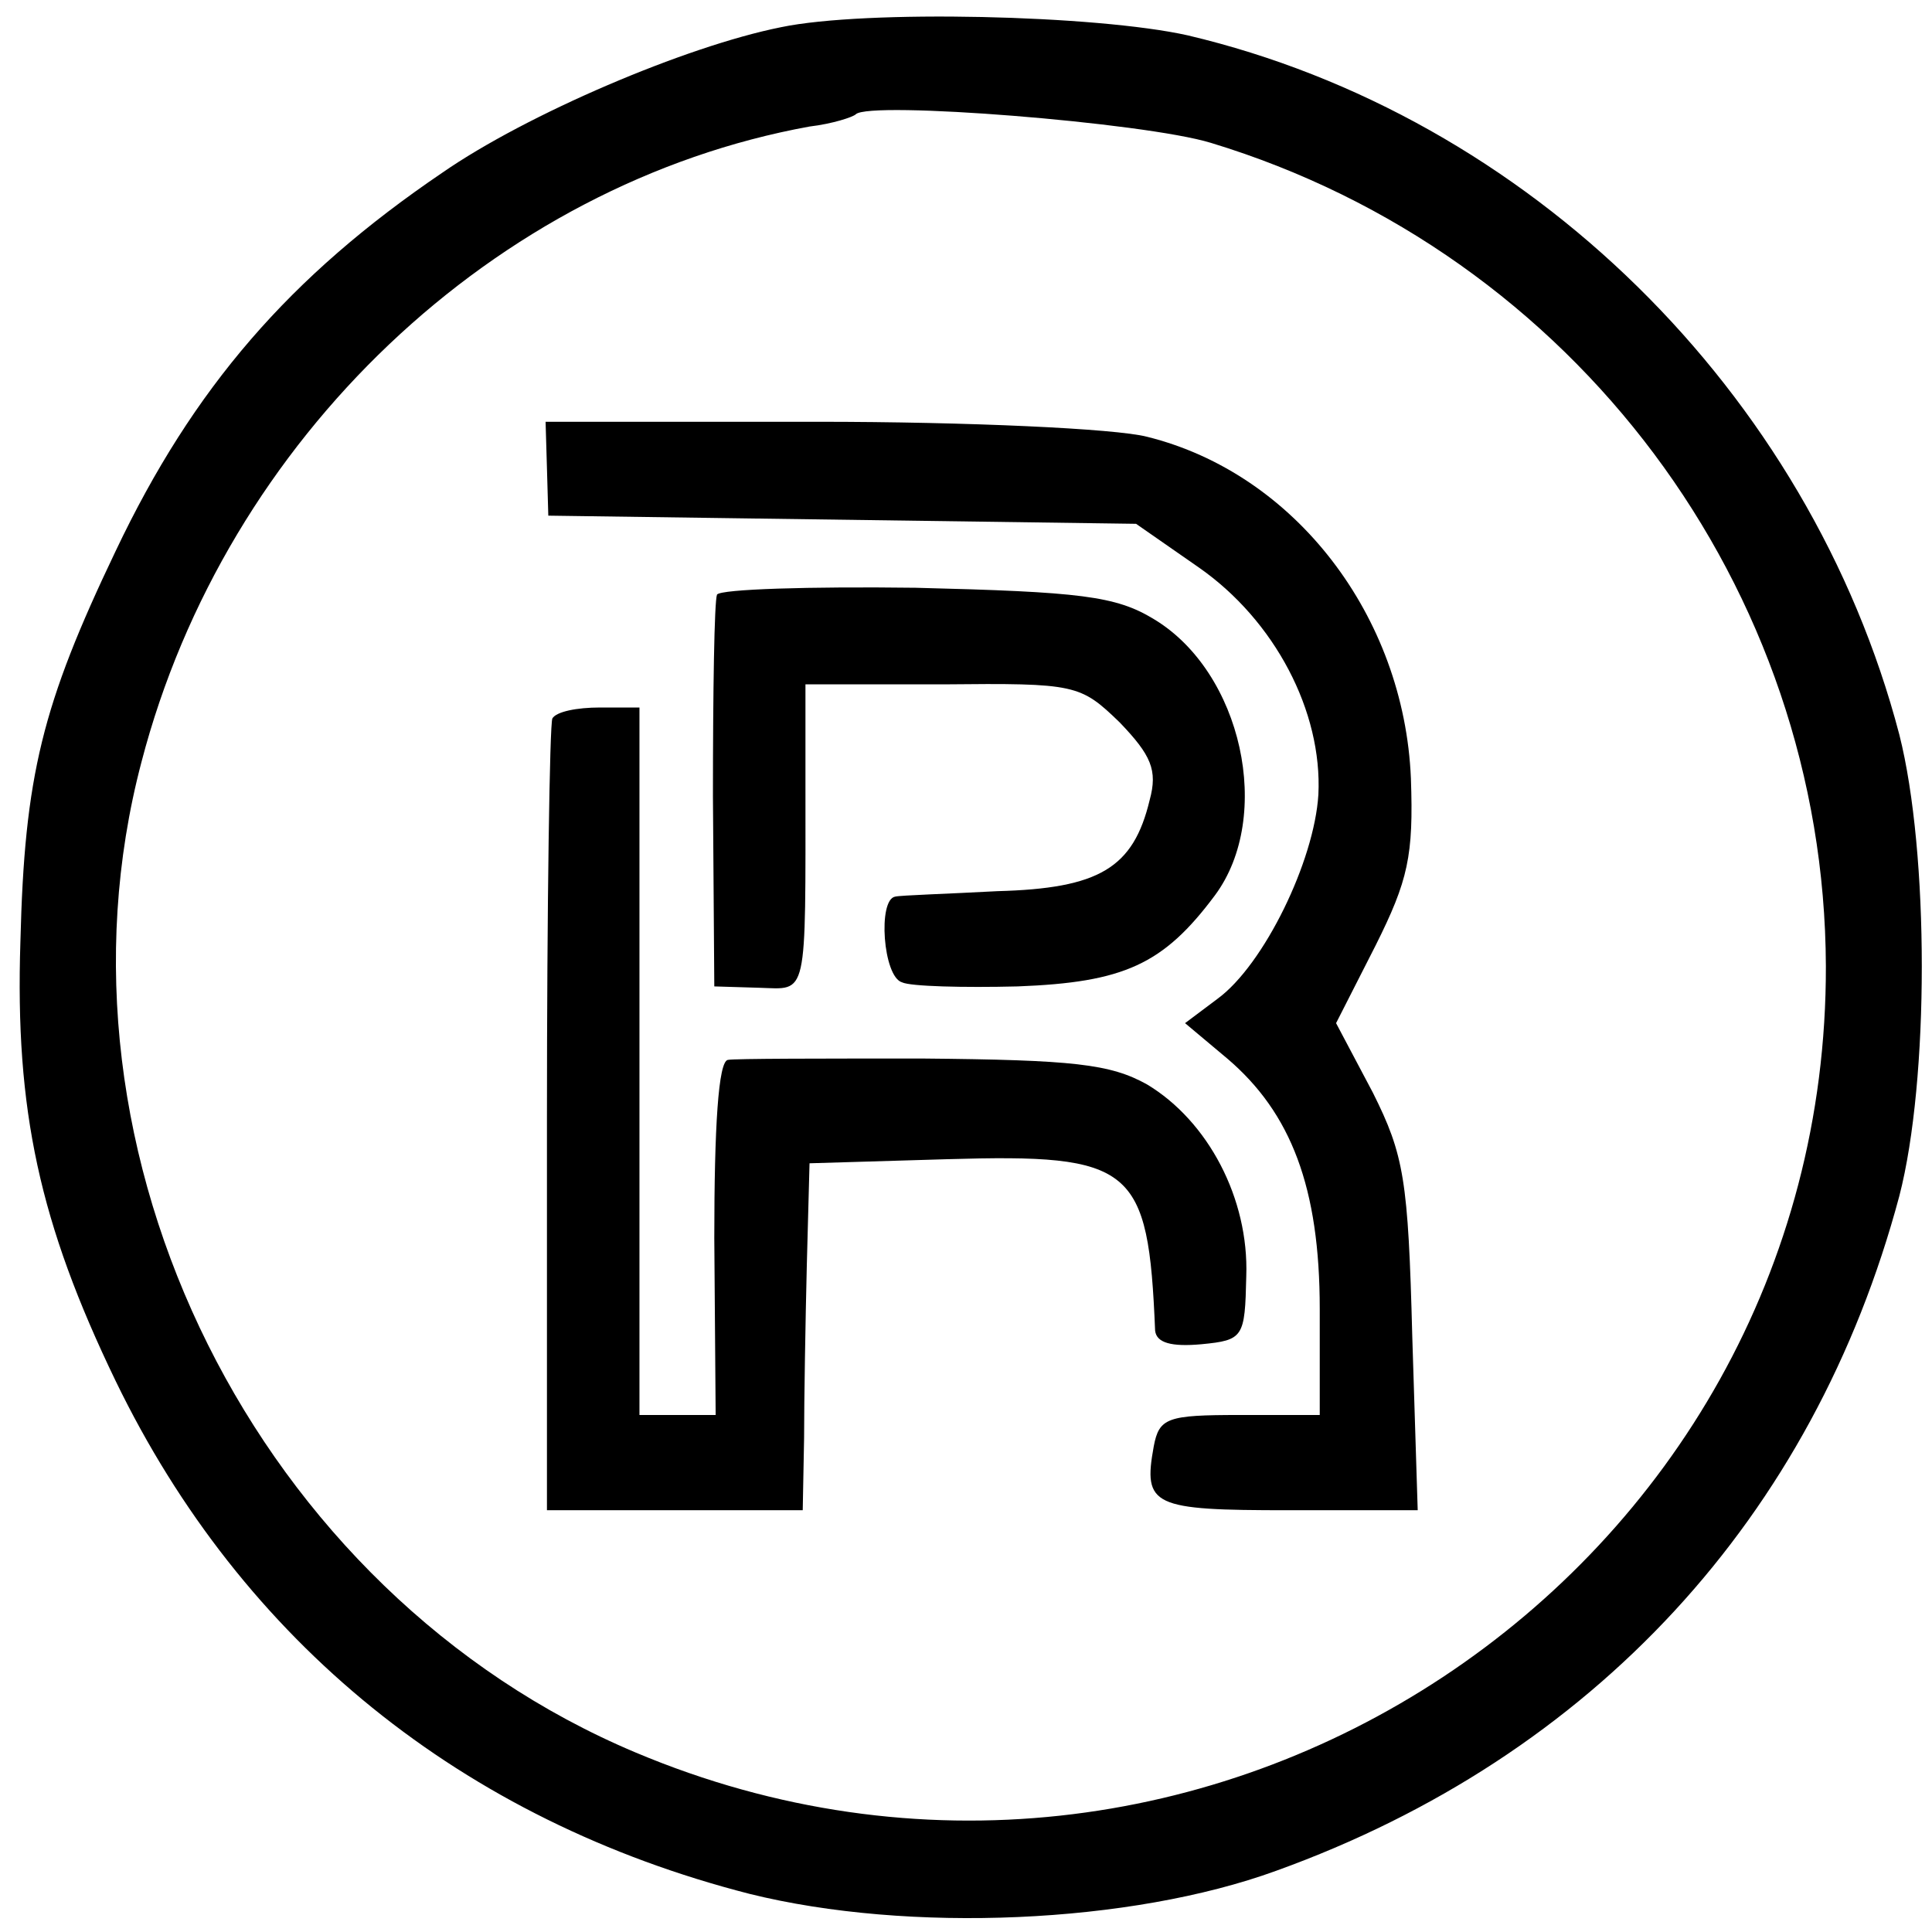
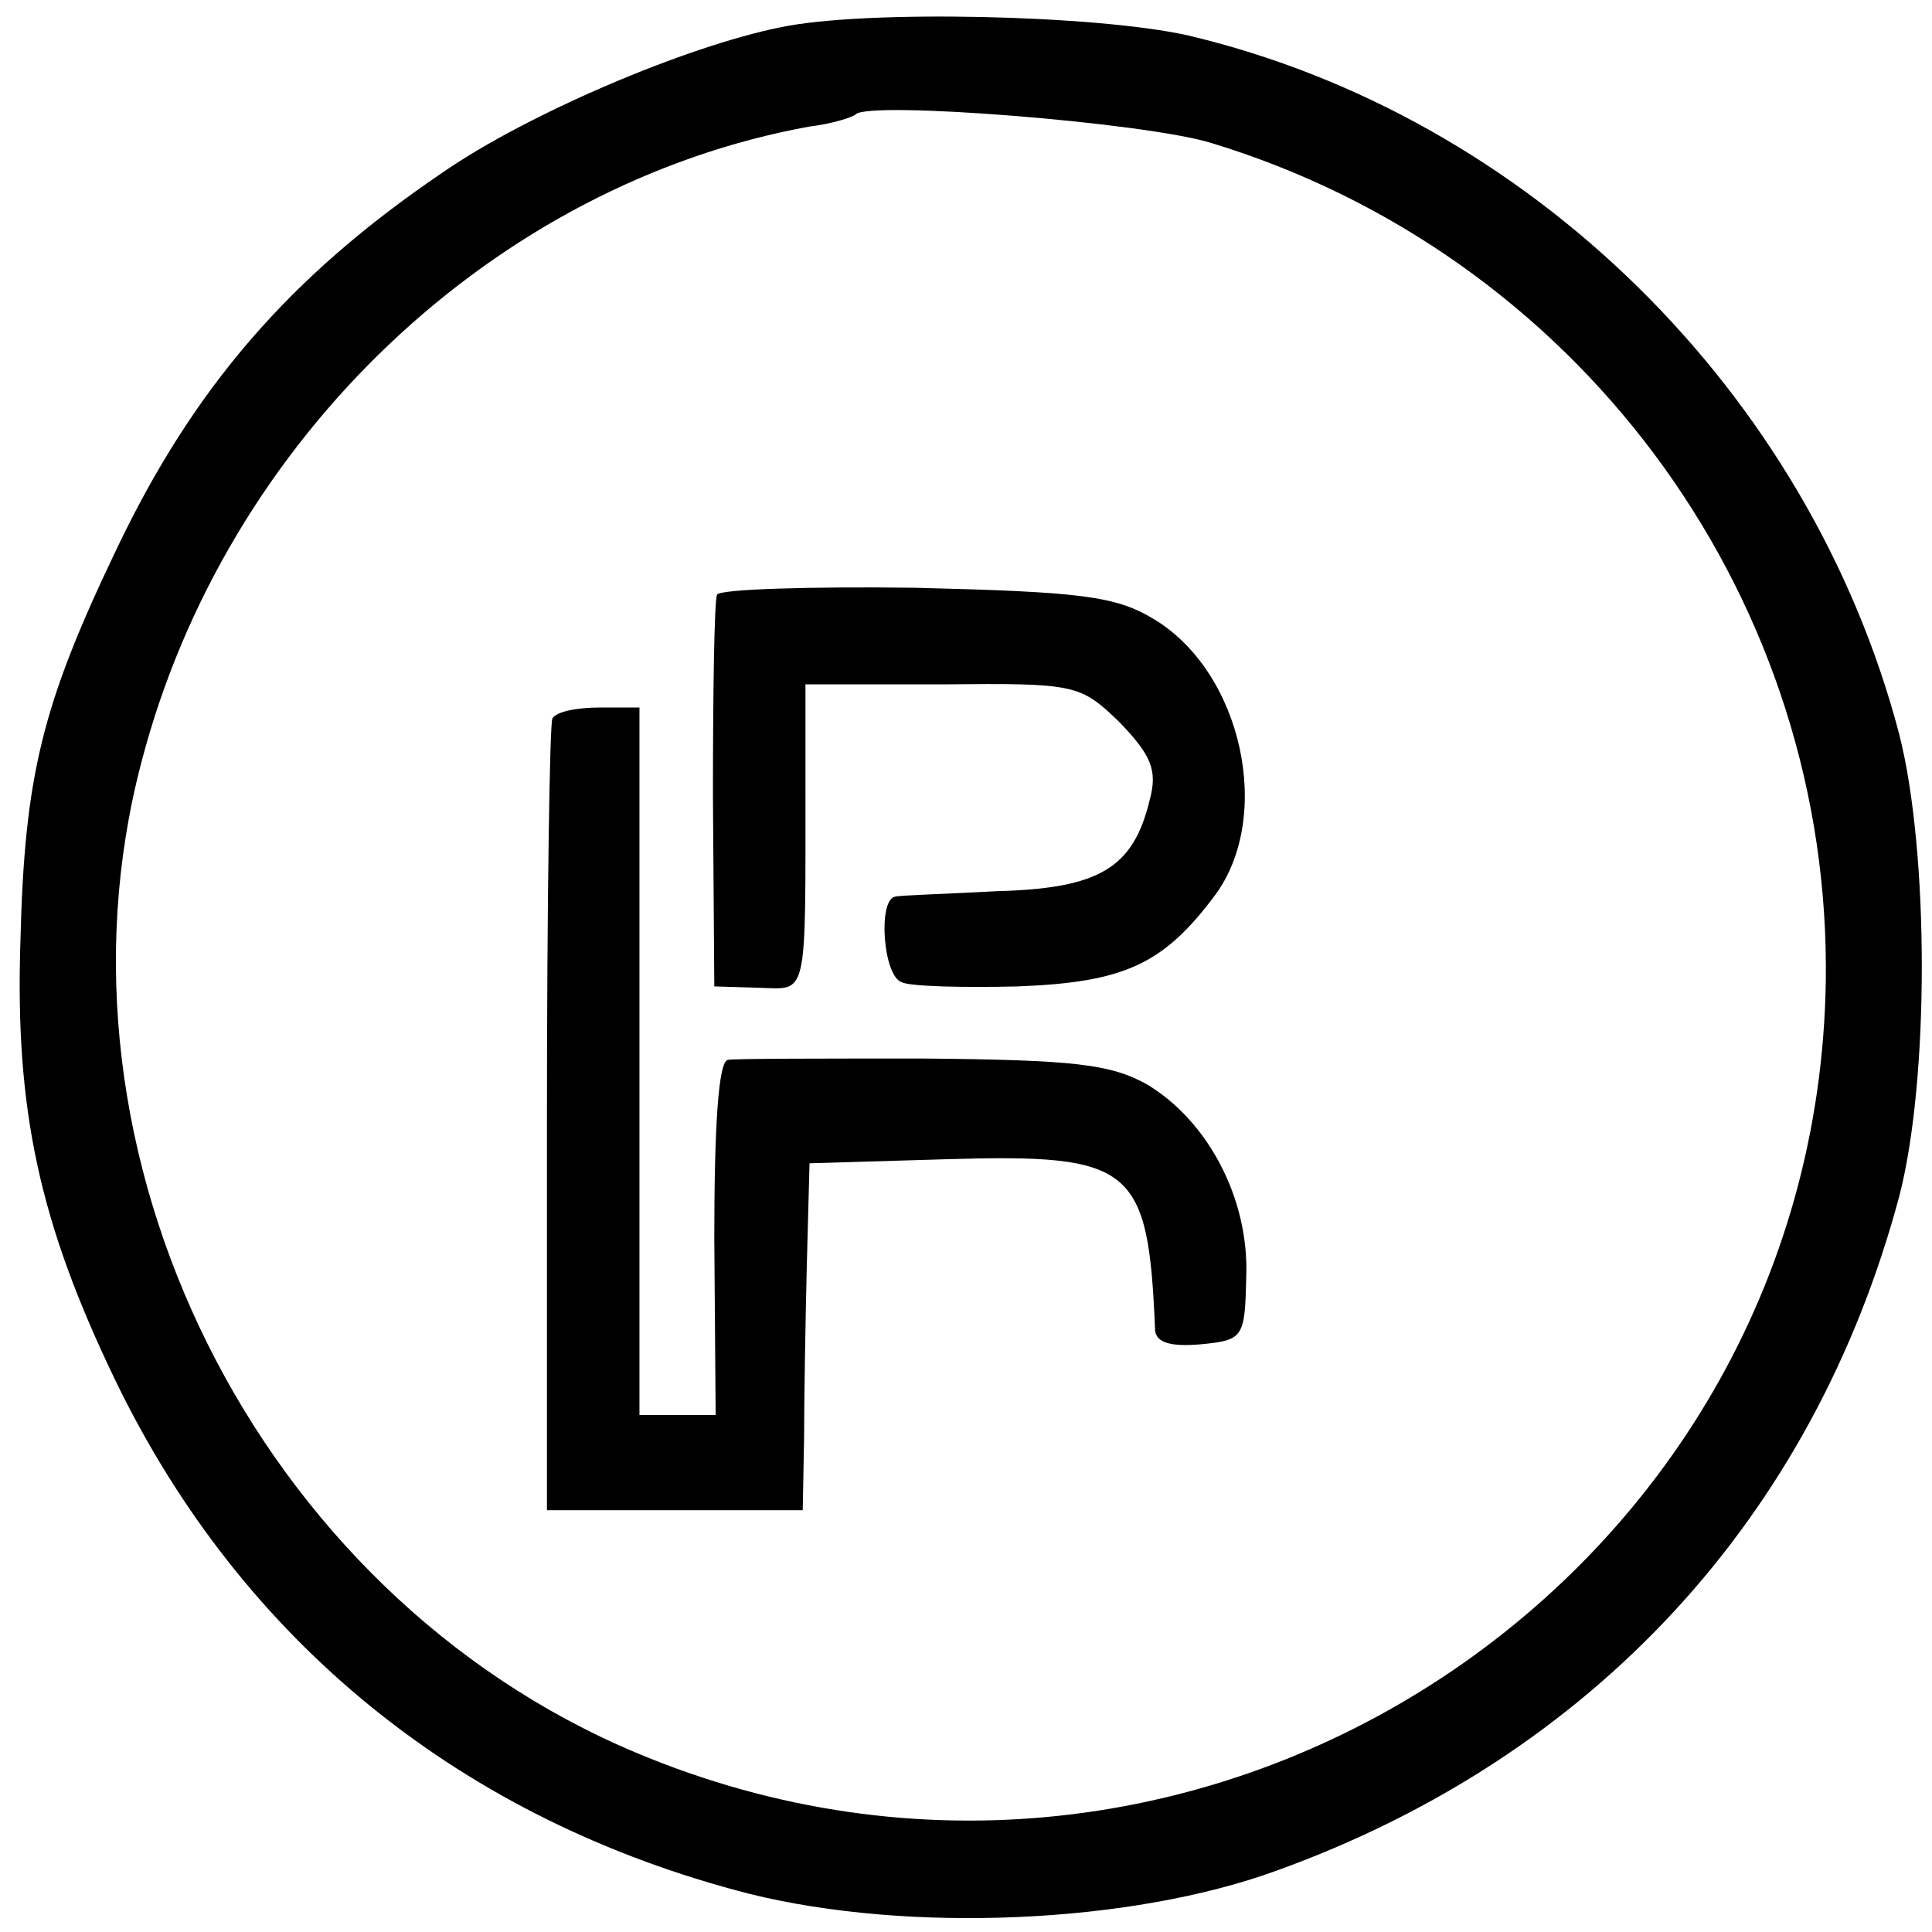
<svg xmlns="http://www.w3.org/2000/svg" version="1.0" width="142pt" height="142pt" viewBox="0 0 142 142" preserveAspectRatio="xMidYMid meet">
  <g transform="translate(0,142) scale(0.1,-0.1)" fill="#000000" stroke="none">
    <path d="M574 1400 c-70 -14 -187 -64 -249 -107 -112 -76 -183 -158 -240 -278 -54 -113 -67 -165 -70 -287 -4 -124 14 -207 70 -323 93 -192 255 -323 466 -377 117 -29 280 -22 387 17 233 84 395 260 458 496 22 85 22 252 0 339 -66 252 -273 455 -523 514 -67 15 -237 19 -299 6z m316 -85 c267 -81 451 -327 452 -605 1 -448 -460 -753 -875 -578 -278 117 -439 440 -363 728 62 238 260 425 491 467 17 2 32 7 34 9 10 10 212 -6 261 -21z" />
-     <path d="M402 1076 l1 -35 216 -3 216 -3 46 -32 c56 -39 91 -106 88 -167 -3 -49 -40 -125 -74 -150 l-24 -18 31 -26 c47 -40 68 -95 68 -184 l0 -78 -59 0 c-53 0 -59 -2 -63 -23 -8 -44 -1 -47 99 -47 l95 0 -4 128 c-3 115 -6 133 -29 179 l-27 51 29 57 c24 48 28 66 26 123 -5 119 -85 224 -194 251 -23 6 -132 11 -242 11 l-200 0 1 -34z" />
    <path d="M527 983 c-2 -5 -3 -71 -3 -148 l1 -140 33 -1 c36 -1 34 -10 34 152 l0 71 101 0 c98 1 101 0 130 -28 23 -24 28 -35 22 -57 -12 -50 -37 -65 -112 -67 -37 -2 -71 -3 -75 -4 -13 -2 -9 -59 5 -63 6 -3 45 -4 85 -3 78 3 107 16 145 67 43 58 20 164 -45 203 -28 17 -54 20 -175 23 -78 1 -143 -1 -146 -5z" />
    <path d="M406 892 c-2 -4 -4 -137 -4 -295 l0 -287 94 0 94 0 1 53 c0 28 1 86 2 127 l2 75 101 3 c137 4 148 -5 153 -126 1 -9 12 -12 34 -10 31 3 32 5 33 50 2 57 -28 114 -73 141 -27 15 -54 18 -165 19 -73 0 -138 0 -143 -1 -7 -1 -10 -49 -10 -131 l1 -130 -28 0 -28 0 0 260 0 260 -29 0 c-17 0 -32 -3 -35 -8z" />
  </g>
</svg>